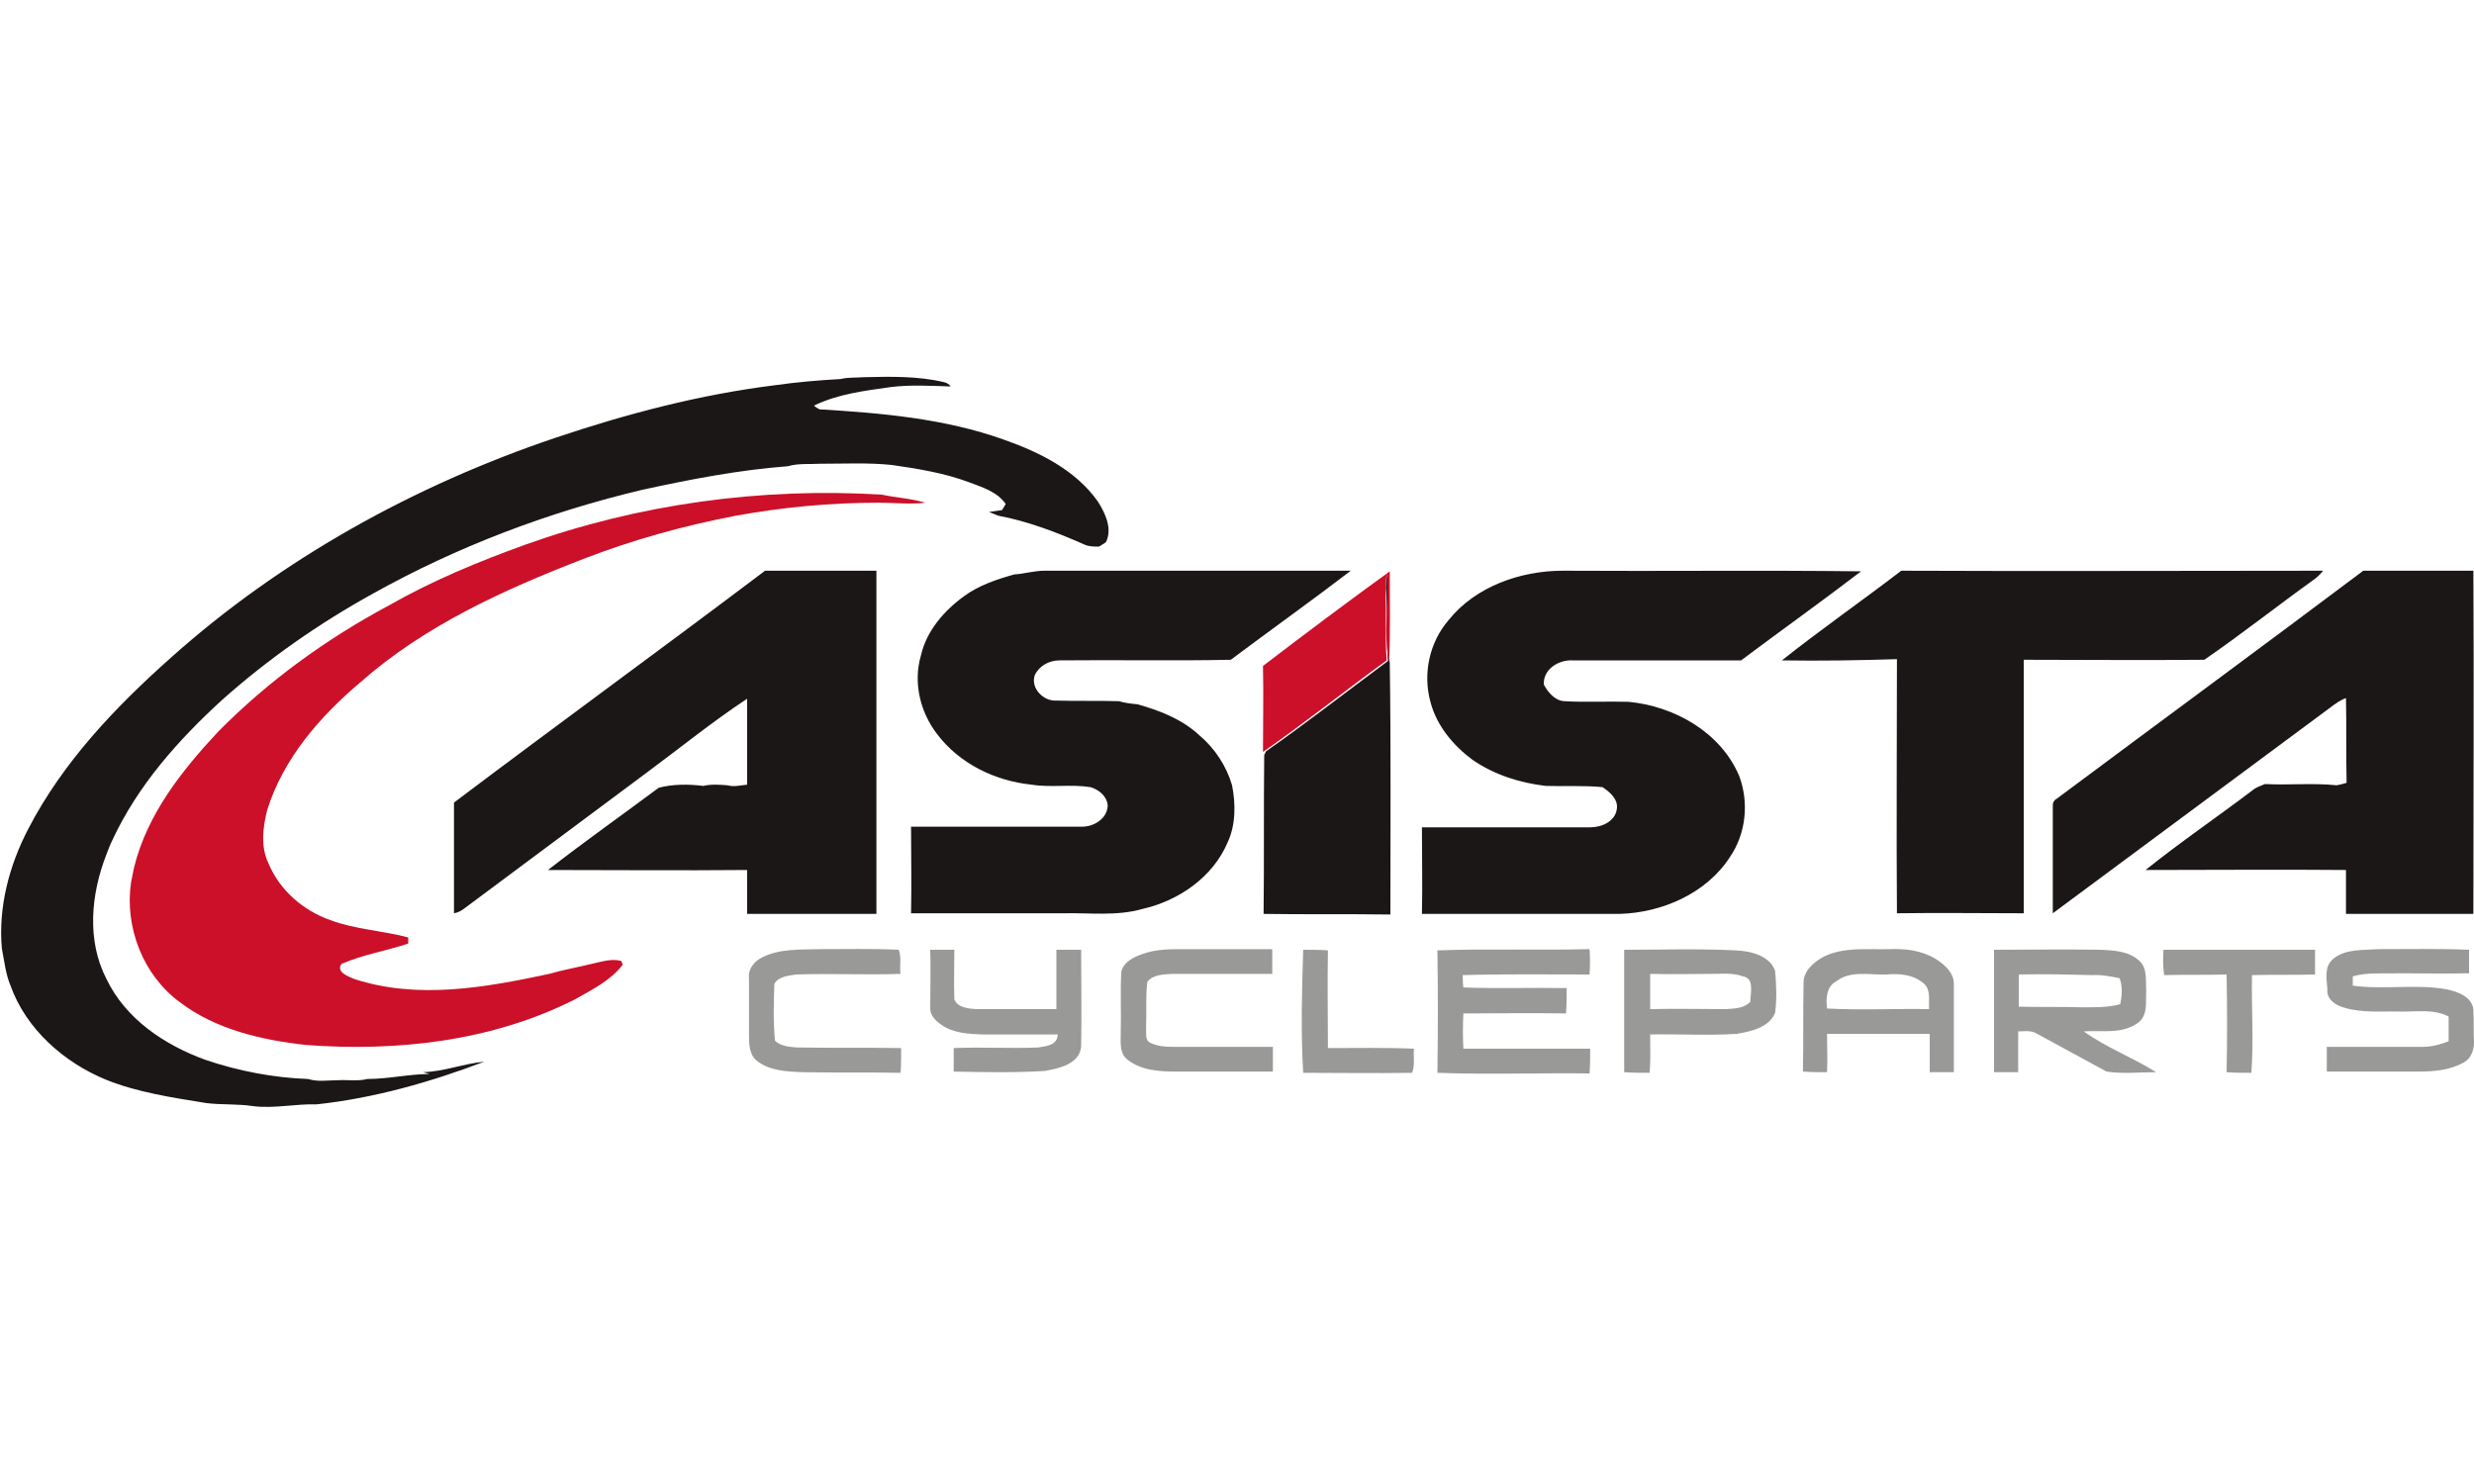
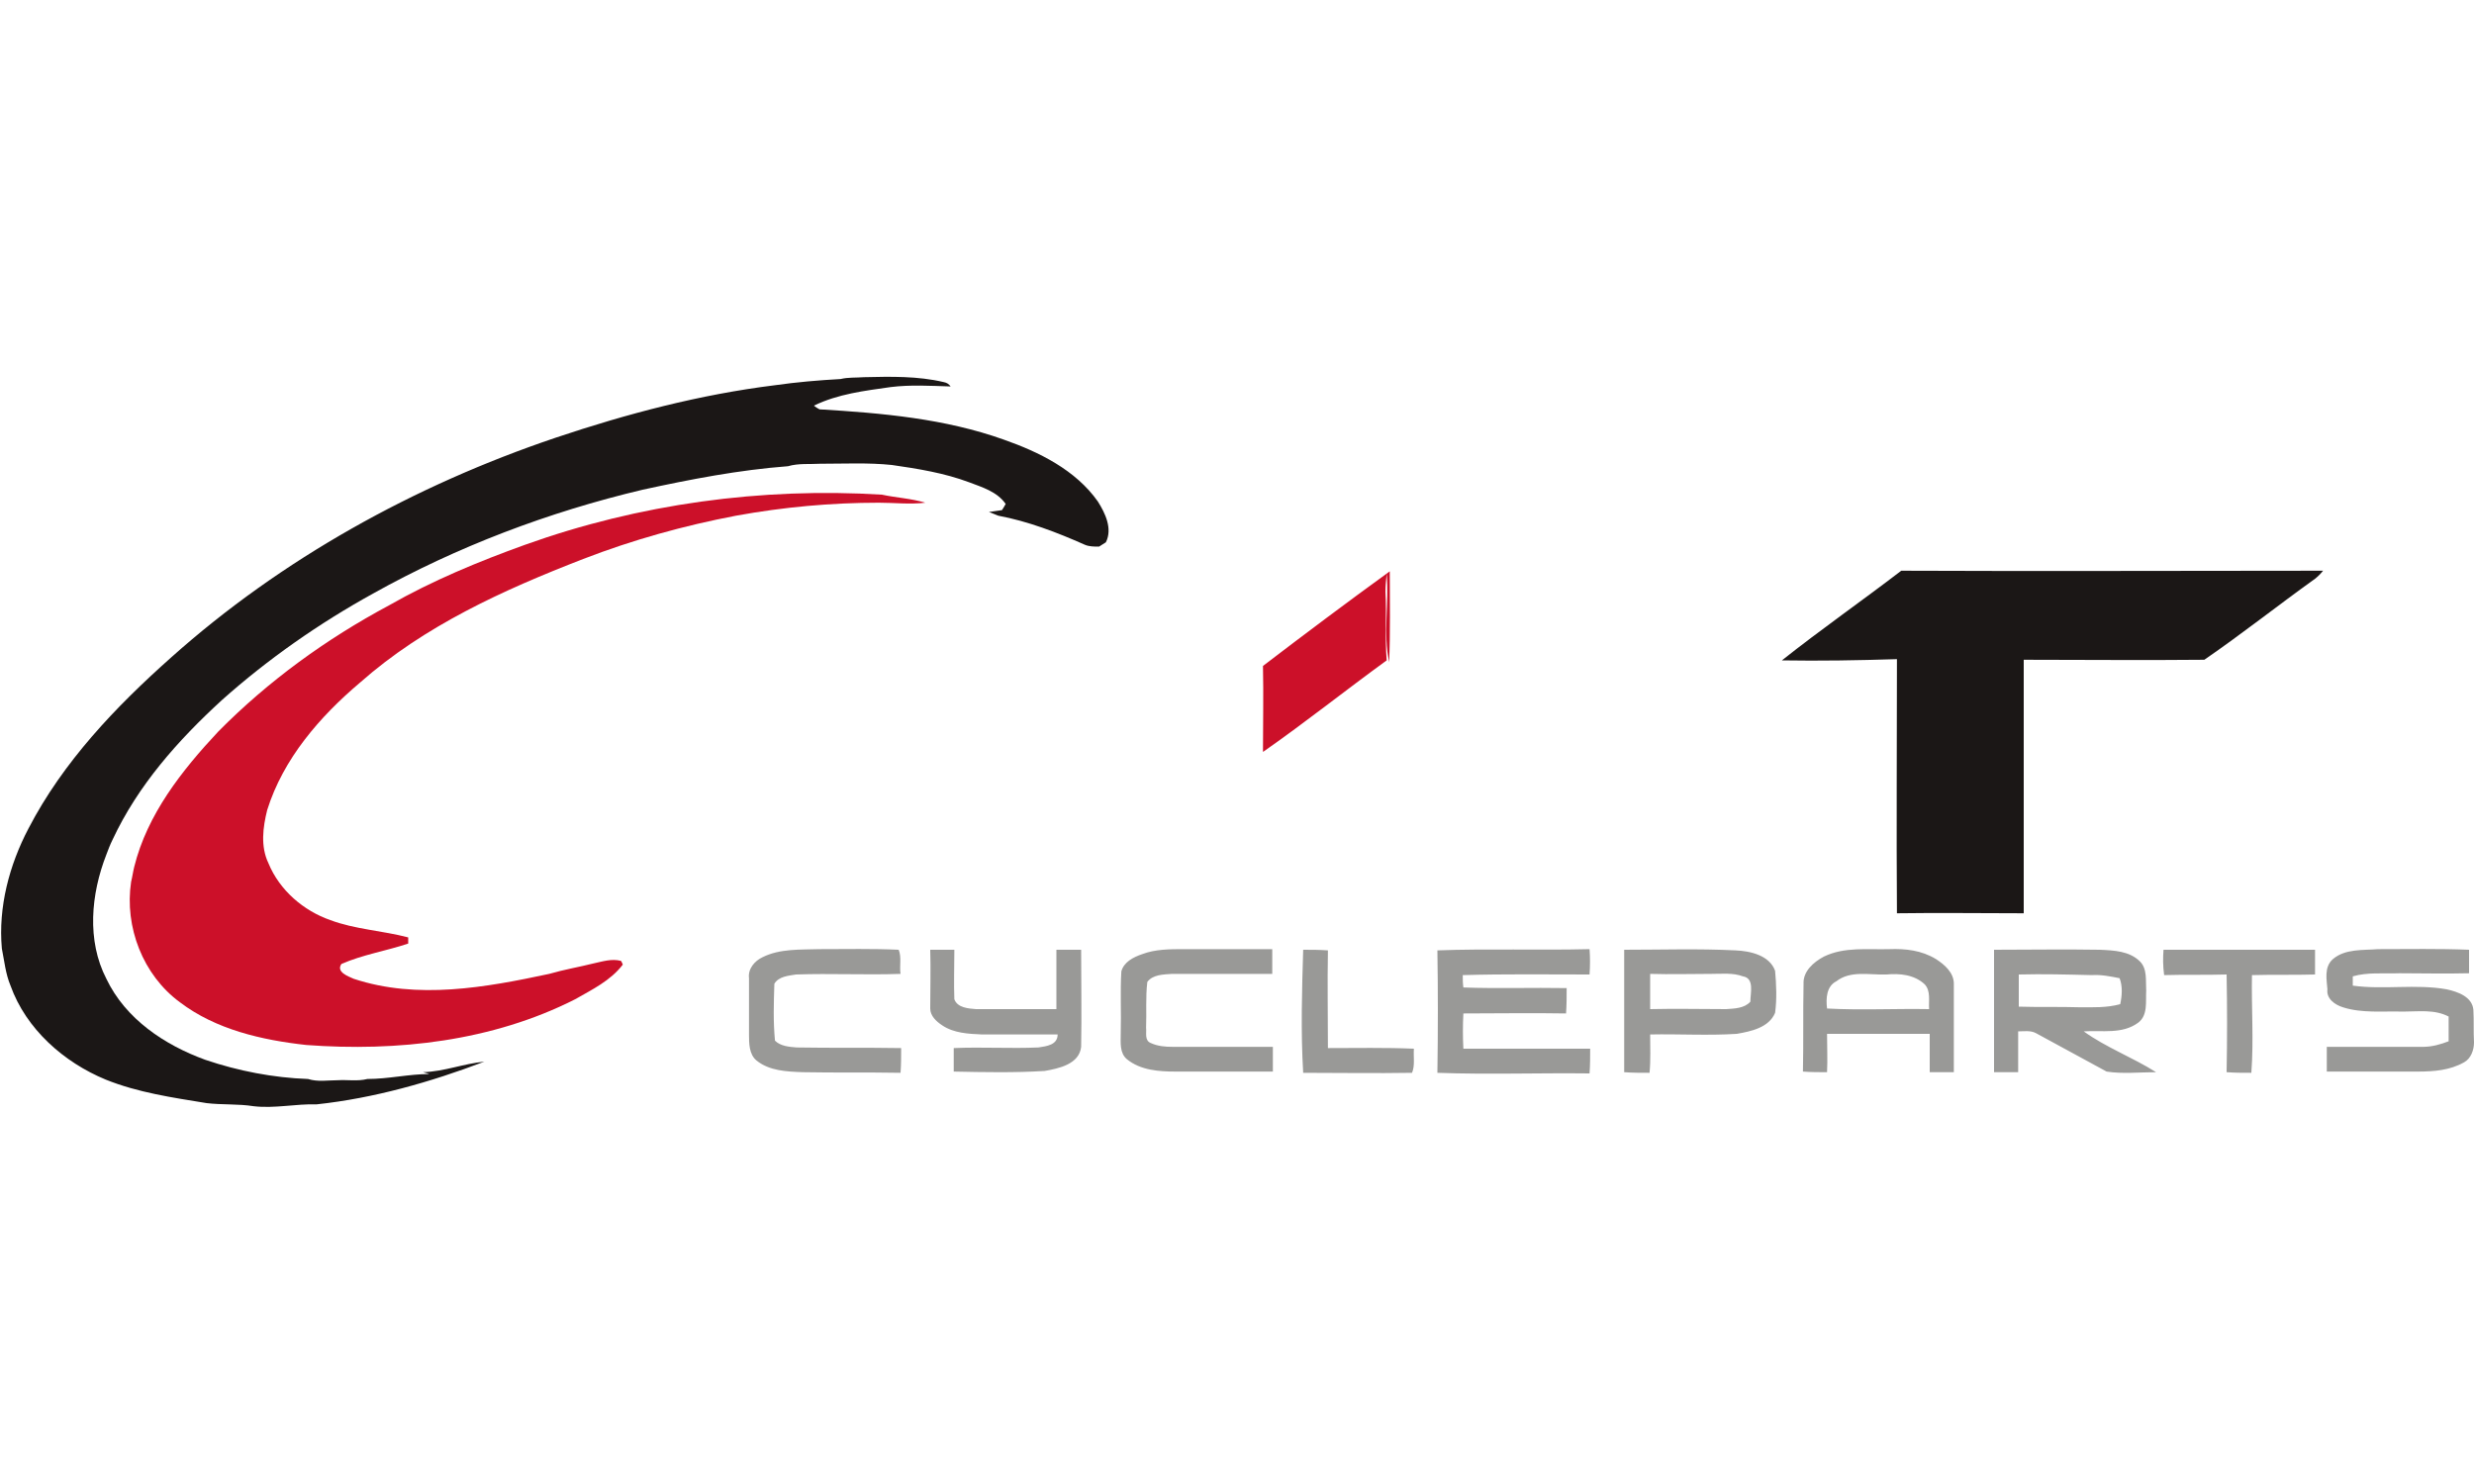
<svg xmlns="http://www.w3.org/2000/svg" width="400" height="240" viewBox="0 0 400 240">
  <style>.st0{fill:#1b1716}.st1{fill:#cc1029}.st2{fill:#999997}</style>
  <g id="_x23_1b1716ff">
    <path class="st0" d="M135.9 61.3c1.2-.3 2.5-.2 3.8-.3 4.3-.1 8.7-.2 12.9.8.5.1.8.3 1.1.7-3.2-.1-6.5-.3-9.7.1-4.2.6-8.5 1.1-12.4 3 .2.2.7.5.9.6 10.1.6 20.3 1.5 29.8 4.9 5.7 2 11.6 4.9 15.2 10 1.2 1.9 2.4 4.4 1.3 6.6-.3.2-.8.5-1.1.7-.8 0-1.6 0-2.3-.3-4.5-2-9.2-3.8-14-4.7l-1.5-.6 2.1-.3c.2-.3.5-.8.6-1-1.4-2-3.8-2.7-5.9-3.5-4-1.5-8.3-2.2-12.5-2.8-3.8-.4-7.7-.2-11.6-.2-1.7.1-3.5-.1-5.2.4-7.9.6-15.7 2.1-23.5 3.8-15.2 3.6-30 9.2-43.6 16.8-8.7 4.8-17 10.6-24.4 17.2-7.1 6.5-13.6 13.8-17.7 22.6-.4.8-.7 1.6-1 2.4-2.5 6.4-3.2 13.9 0 20.1 3.1 6.5 9.4 10.7 16 13.1 5.3 1.8 11 2.9 16.6 3.1 1.6.5 3.2.2 4.8.2 1.6-.1 3.2.2 4.8-.2 3.4 0 6.7-.8 10-.8-.2-.1-.7-.2-1-.3 3.4-.1 6.6-1.4 9.9-1.7-8.7 3.3-17.8 5.9-27.1 6.9-3.4-.1-6.8.7-10.2.3-2.5-.4-5.1-.2-7.6-.5-5.5-.9-11.1-1.7-16.3-3.8-6.8-2.8-12.9-8.2-15.4-15.2-.8-1.9-1-4-1.4-6-.6-6.7 1.2-13.5 4.3-19.4 5.6-10.8 14.1-19.7 23.1-27.7C45.5 90.4 67 78.5 89.8 70.8c11.6-3.9 23.4-7 35.5-8.5 3.5-.5 7-.8 10.6-1z" />
-     <path class="st0" d="M73.4 129.8c16.7-12.6 33.6-24.9 50.3-37.5h18v55.5h-20.9v-7.1c-10.7.1-21.5 0-32.2 0 5.9-4.6 12-8.9 17.9-13.3 2.3-.6 4.8-.6 7.2-.3 1.3-.3 2.6-.2 3.9-.1 1.1.3 2.1 0 3.2-.1V113c-5.6 3.7-10.9 8-16.3 12l-29.4 21.9c-.5.4-1.1.7-1.7.8v-17.9zM164 92.9c1.6-.1 3.2-.6 4.9-.6h49.5c-6.4 4.9-13 9.6-19.4 14.4-9.2.2-18.5 0-27.7.1-1.7 0-3.3.9-4 2.4-.7 2.1 1.4 4.2 3.4 4.1 3.4.1 6.8 0 10.2.1 1 .3 2 .4 3 .5 3.6 1 7.2 2.4 10 5 2.5 2.1 4.4 5 5.3 8.1.6 3 .6 6.4-.7 9.2-2.4 5.7-8 9.5-13.8 10.8-4.2 1.2-8.5.6-12.8.7h-24.6c.1-4.7 0-9.3 0-14h27.6c2 0 4.1-1.3 4.2-3.4-.1-1.5-1.4-2.6-2.8-3-3.1-.5-6.4.1-9.5-.4-5.9-.6-11.7-3.4-15.3-8.2-2.7-3.5-3.9-8.3-2.6-12.7.9-4 3.8-7.3 7-9.6 2.3-1.7 5.2-2.7 8.1-3.5zM234.2 100.3c4.4-5.5 11.7-8 18.5-8 16.1.1 32.1-.1 48.2.1-6.4 4.9-13 9.6-19.4 14.4h-27.3c-2.2-.1-4.7 1.4-4.6 3.9.7 1.3 1.8 2.6 3.3 2.7 3.5.2 6.9 0 10.4.1 7.4.7 14.9 4.9 17.9 12 1.6 4.3 1.1 9.3-1.5 13.1-3.8 5.9-11 9-17.8 9.2h-32c.1-4.7 0-9.3 0-14h27.2c1.8 0 4-.9 4.3-2.9.3-1.6-1.1-2.8-2.3-3.6-3.1-.3-6.2-.1-9.2-.2-4.2-.5-8.3-1.8-11.8-4.2-3.1-2.3-5.8-5.5-6.8-9.3-1.3-4.6-.2-9.7 2.9-13.3z" />
    <path class="st0" d="M288.1 106.8c6.3-5 12.9-9.6 19.3-14.5 22.7.1 45.5 0 68.2 0-.4.5-.8.9-1.3 1.3-6 4.3-11.8 8.9-17.9 13.1-9.7.1-19.4 0-29.2 0v41c-6.8 0-13.7-.1-20.5 0-.1-13.7 0-27.4 0-41.1-6.3.2-12.5.3-18.6.2z" />
-     <path class="st0" d="M332.5 129.2c16.5-12.3 33.1-24.5 49.6-36.9h17.8c.1 18.5 0 37 0 55.5h-20.6v-7.1c-10.8-.1-21.6 0-32.4 0 5.6-4.5 11.5-8.5 17.3-12.9.6-.5 1.3-.7 2-1 3.9.2 7.8-.2 11.6.2.5-.1 1-.2 1.6-.4-.1-4.6 0-9.2-.1-13.7-.9.3-1.7.9-2.5 1.5-15 11.1-29.9 22.2-44.9 33.3v-17.5c0-.4.2-.8.6-1zM224.1 95.8c-.1-1 0-2 .2-2.9.4 4.7-.6 9.6.4 14.3.2 13.6.1 27.1.1 40.7-6.8-.1-13.7 0-20.5-.1.1-8.6 0-17.1.1-25.7l.3-.6c6.7-4.7 13.1-9.7 19.7-14.6-.3-3.7 0-7.4-.3-11.1z" />
  </g>
  <g id="_x23_cc1029ff">
    <path class="st1" d="M84.9 88.1c18.4-6.6 38.2-9.3 57.7-8.1 2.3.5 4.7.6 7 1.3-2.5.3-5 0-7.5 0-7.7 0-15.4.7-23.1 2.1-8.4 1.6-16.7 3.9-24.7 7-12.9 5-25.7 10.8-36.1 20-6.5 5.5-12.4 12.3-15 20.6-.7 2.8-1.1 5.9.2 8.6 1.8 4.4 5.7 7.7 10 9.2 4 1.5 8.4 1.7 12.6 2.8v1c-3.6 1.2-7.4 1.8-10.8 3.3-.9 1.3 1.1 2 2 2.4 10.3 3.4 21.3 1.4 31.6-.8 2.4-.7 4.8-1.1 7.2-1.7 1.4-.3 2.9-.8 4.4-.4.1.1.2.4.3.6-2 2.6-4.9 4-7.7 5.6-13.4 6.8-28.8 8.5-43.5 7.4-7.2-.8-14.6-2.5-20.4-6.9-6-4.4-9-12.2-7.9-19.5.2-.8.3-1.6.5-2.4 2.1-8.5 7.7-15.6 13.6-21.9 8.1-8.2 17.5-15 27.6-20.4 7-4 14.5-7.1 22-9.8zM204.2 107.7c6.8-5.2 13.6-10.3 20.5-15.3 0 4.9.1 9.8-.1 14.7-1-4.7 0-9.5-.4-14.3-.1 1-.2 1.9-.2 2.9.2 3.7-.1 7.4.2 11.1-6.6 4.8-13 9.9-19.7 14.6l-.3.2c0-4.5.1-9.2 0-13.9z" />
  </g>
  <g id="_x23_999997ff">
    <path class="st2" d="M123.3 154.8c2.8-1.4 6.1-1.2 9.2-1.3 4.3 0 8.6-.1 12.8.1.5 1.2.1 2.6.3 3.9-5.6.2-11.3-.1-16.9.1-1.2.2-2.8.3-3.5 1.5-.1 3.1-.2 6.1.1 9.2.9.9 2.3 1 3.5 1.1 5.6.1 11.3 0 16.9.1 0 1.3 0 2.7-.1 4-5.3-.1-10.5 0-15.8-.1-2.6-.1-5.4-.2-7.5-1.9-1.2-1-1.2-2.8-1.2-4.2v-9.1c-.2-1.5.9-2.8 2.2-3.4zM150.4 153.6h3.9c0 2.7-.1 5.4 0 8 .5 1.4 2.3 1.5 3.5 1.6h13v-9.6h4c0 5.2.1 10.5 0 15.7-.3 2.8-3.6 3.5-5.9 3.9-4.9.3-9.8.2-14.7.1v-3.8c4.6-.2 9.1.1 13.7-.1 1.3-.2 3.1-.4 3.1-2.1h-12.2c-2.2-.1-4.6-.2-6.5-1.5-.9-.6-1.9-1.5-1.9-2.7 0-3.2.1-6.4 0-9.5zM184.7 154.3c2.1-.8 4.5-.8 6.7-.8h14.3v4h-16.2c-1.4.1-3.1.1-4 1.3-.3 2.5-.1 5-.2 7.4.1.8-.3 2.1.8 2.5 1.1.5 2.3.6 3.5.6h16.2v4h-15.7c-2.7 0-5.7-.2-7.9-2-1.2-1-1-2.7-1-4.1.1-3.4-.1-6.8.1-10.1.4-1.5 1.9-2.3 3.4-2.8zM210.7 153.6c1.3 0 2.7 0 4 .1-.1 5.3 0 10.5 0 15.8 4.6 0 9.2-.1 13.9.1-.1 1.3.2 2.7-.3 3.9-5.9.1-11.7 0-17.6 0-.4-6.7-.2-13.3 0-19.9zM232.4 153.7c8.2-.3 16.4 0 24.6-.2.1 1.3.1 2.7 0 4.1-6.8 0-13.7-.1-20.5.1 0 .7 0 1.3.1 2 5.6.2 11.1 0 16.7.1 0 1.4 0 2.7-.1 4.1-5.5-.1-11.1 0-16.6 0-.1 1.9-.1 3.8 0 5.7h20.5c0 1.3 0 2.7-.1 4-8.2-.1-16.4.2-24.6-.1.1-6.8.1-13.3 0-19.8zM262.6 153.6c6 0 12-.2 18 .1 2.4.1 5.5.8 6.4 3.3.2 2.2.3 4.6 0 6.8-1 2.4-3.9 3-6.2 3.4-4.7.3-9.4 0-14 .1 0 2 .1 4.1-.1 6.2-1.4 0-2.8 0-4.1-.1v-19.8m4.2 3.9v5.7c4.1-.1 8.2 0 12.3 0 1.3-.1 2.9-.1 3.9-1.2 0-1.4.7-3.8-1.2-4.1-1.6-.6-3.4-.4-5.1-.4-3.3 0-6.6.1-9.9 0zM294.9 154.7c3.3-1.6 7-1.1 10.6-1.2 2.6-.1 5.2.2 7.5 1.6 1.4.9 2.9 2.2 2.9 4v14.3H312v-6.2h-16.6c0 2.1.1 4.1 0 6.2-1.3 0-2.6 0-3.9-.1.1-4.7 0-9.4.1-14.2-.1-2 1.6-3.5 3.3-4.4m2 4c-1.6.8-1.7 2.8-1.5 4.4 5.5.3 11 0 16.5.1-.1-1.3.3-2.9-.7-4-1.7-1.6-4.1-1.8-6.2-1.6-2.7.1-5.8-.7-8.1 1.1zM322.4 153.6c5.7 0 11.4-.1 17.1 0 2.3.1 4.8.2 6.5 1.9 1.2 1.2.9 3.1 1 4.7-.1 1.8.3 4-1.3 5.2-2.6 1.9-5.8 1.2-8.8 1.4 3.6 2.6 7.9 4.2 11.7 6.6-2.7 0-5.4.3-8-.1-3.8-2.1-7.6-4.1-11.4-6.2-.9-.5-2-.3-2.9-.3v6.6h-3.9v-19.8m4 4v5.2c3.3.1 6.6 0 9.8.1 2.2 0 4.4.1 6.6-.5.3-1.4.4-2.9-.1-4.2-1.5-.3-3-.6-4.5-.5-4-.1-7.9-.2-11.8-.1zM349.8 153.6h24.5v4c-3.4.1-6.8 0-10.2.1-.1 5.3.3 10.5-.1 15.8-1.3 0-2.7 0-4-.1.1-5.3.1-10.5 0-15.8-3.4.1-6.8 0-10.1.1-.2-1.5-.2-2.8-.1-4.1zM377.2 155.1c2-1.7 4.9-1.4 7.3-1.6 4.9 0 9.8-.1 14.7.1v3.8c-3.8.1-7.5 0-11.3 0-2.5.1-5.1-.2-7.5.5v1.5c5 .7 10.2-.3 15.2.6 1.8.4 4.1 1.2 4.3 3.3.1 1.8 0 3.5.1 5.3 0 1.2-.5 2.6-1.6 3.2-2.3 1.3-4.9 1.5-7.5 1.5h-14.7v-4h15.6c1.4 0 2.8-.4 4.1-.9v-4c-2.3-1.2-4.9-.8-7.4-.8-3.2-.1-6.6.3-9.7-.7-1.3-.4-2.7-1.4-2.5-2.9-.1-1.5-.6-3.6.9-4.9z" />
  </g>
</svg>